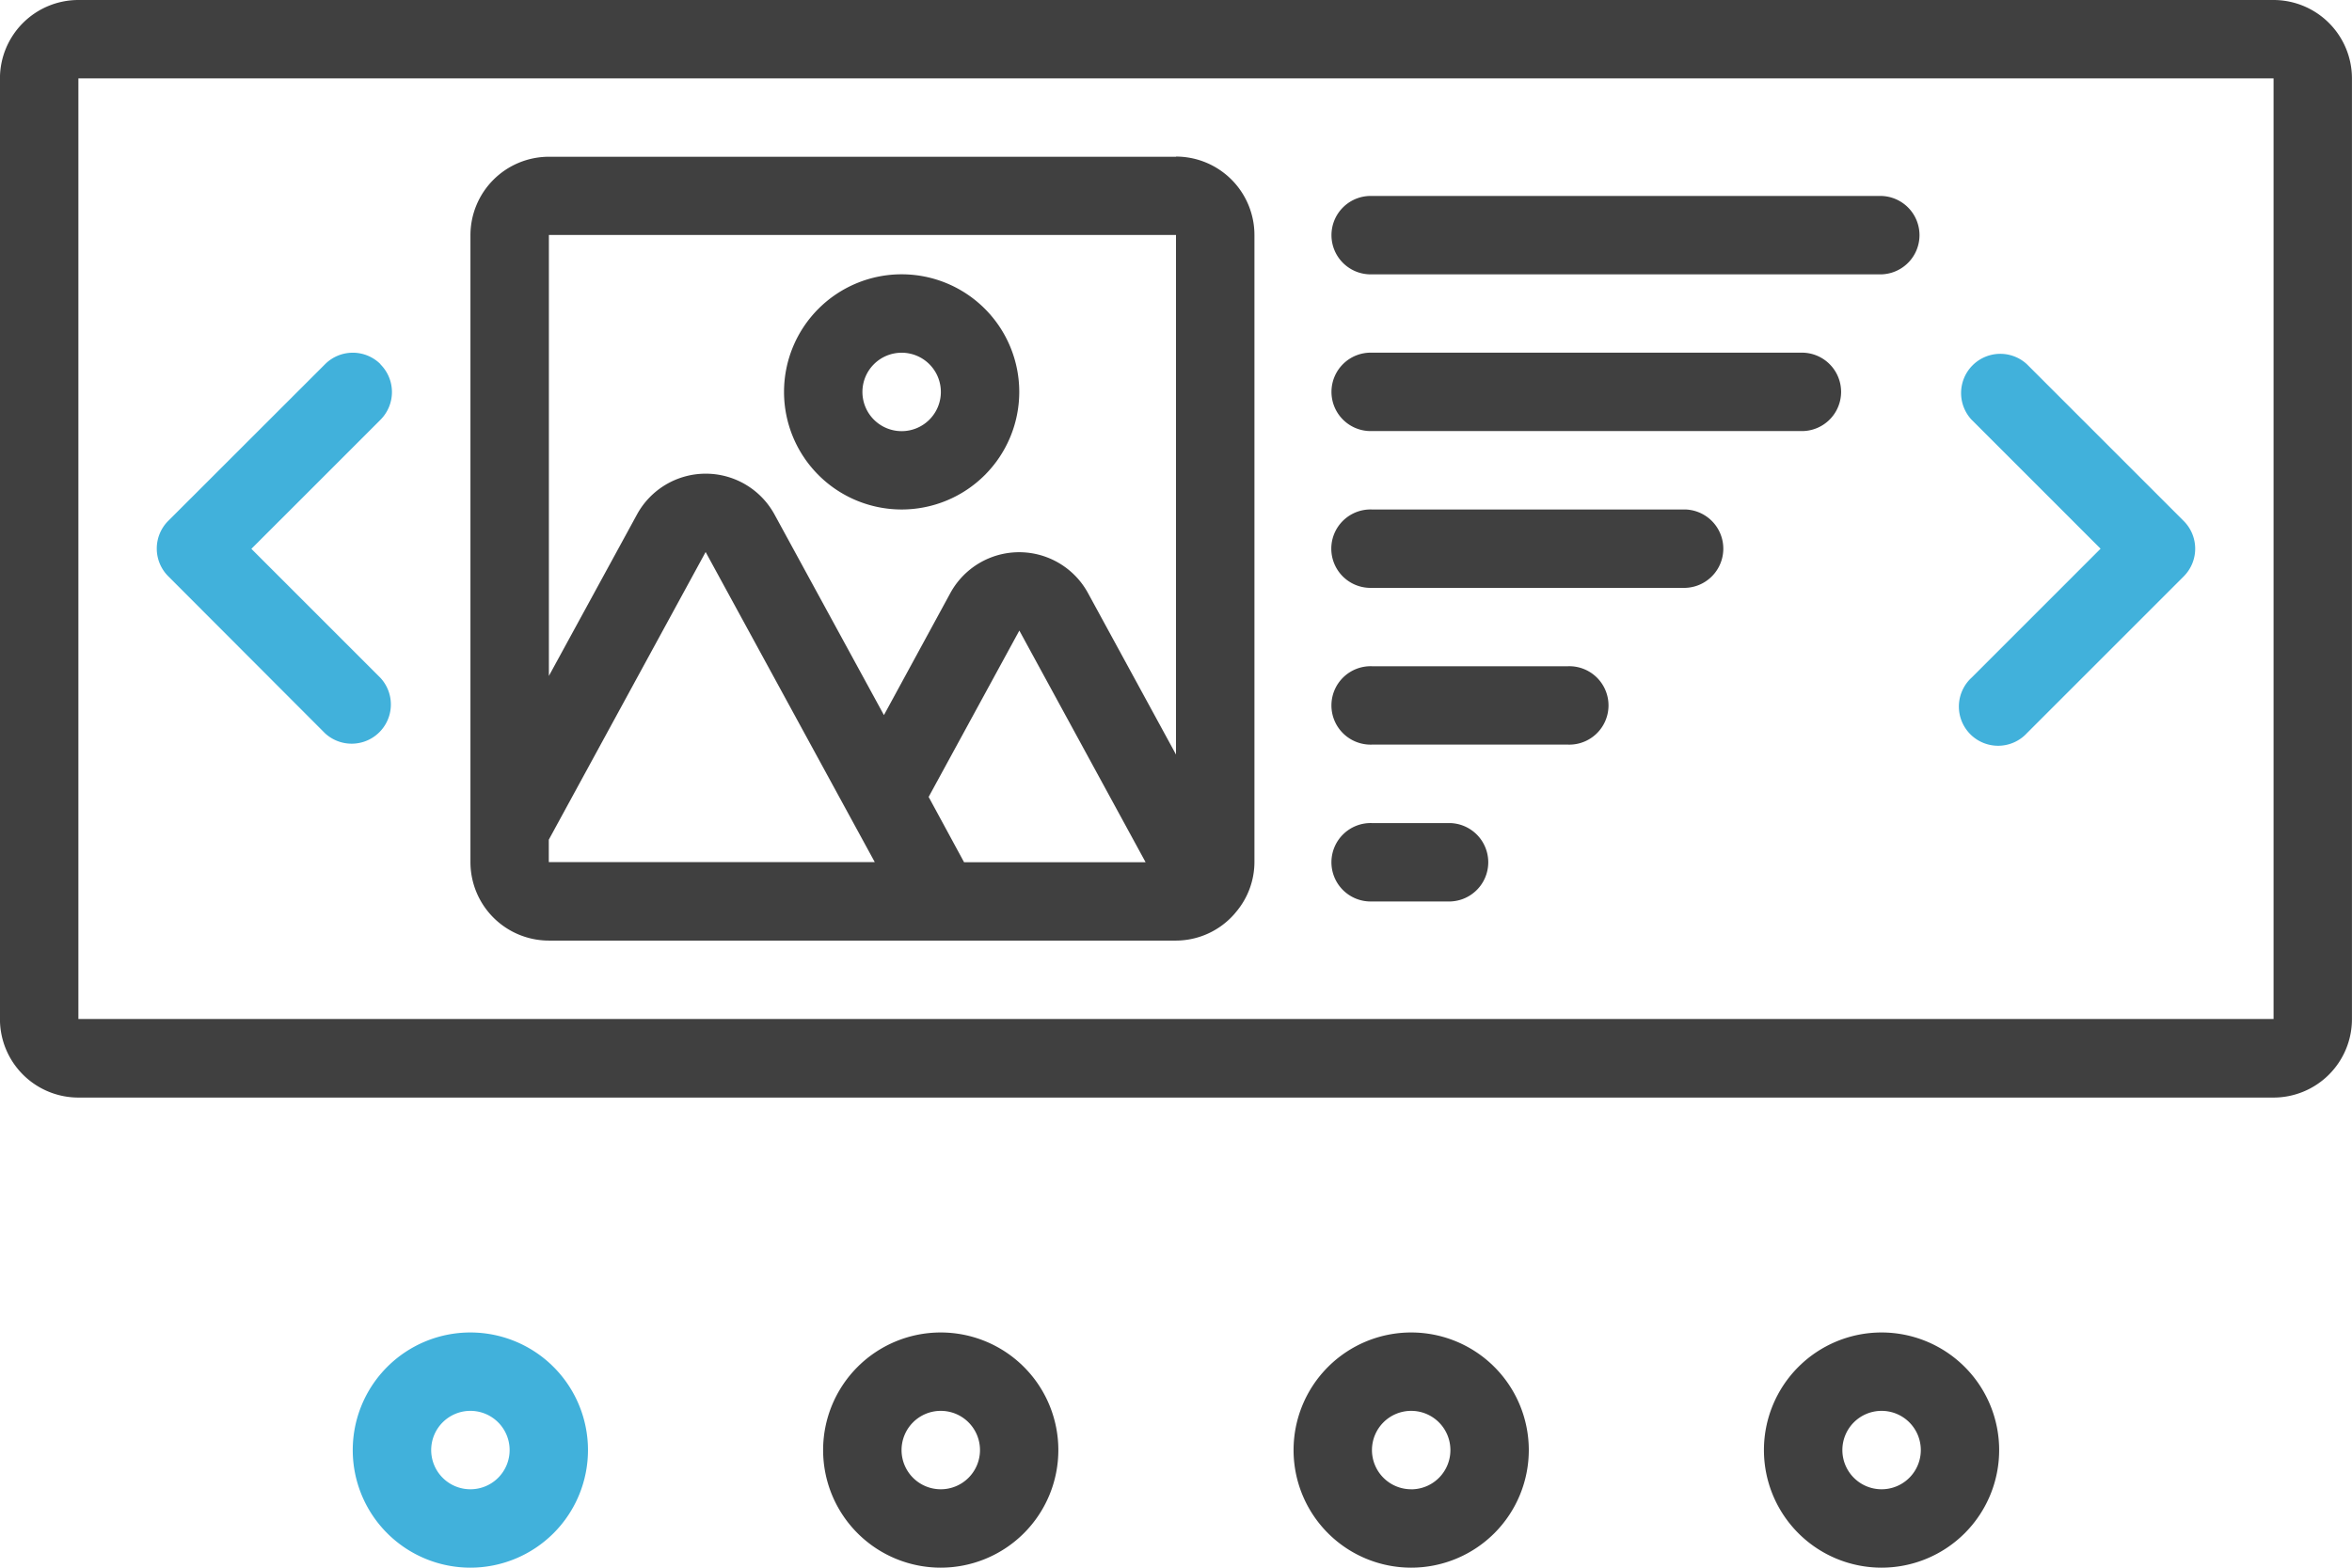
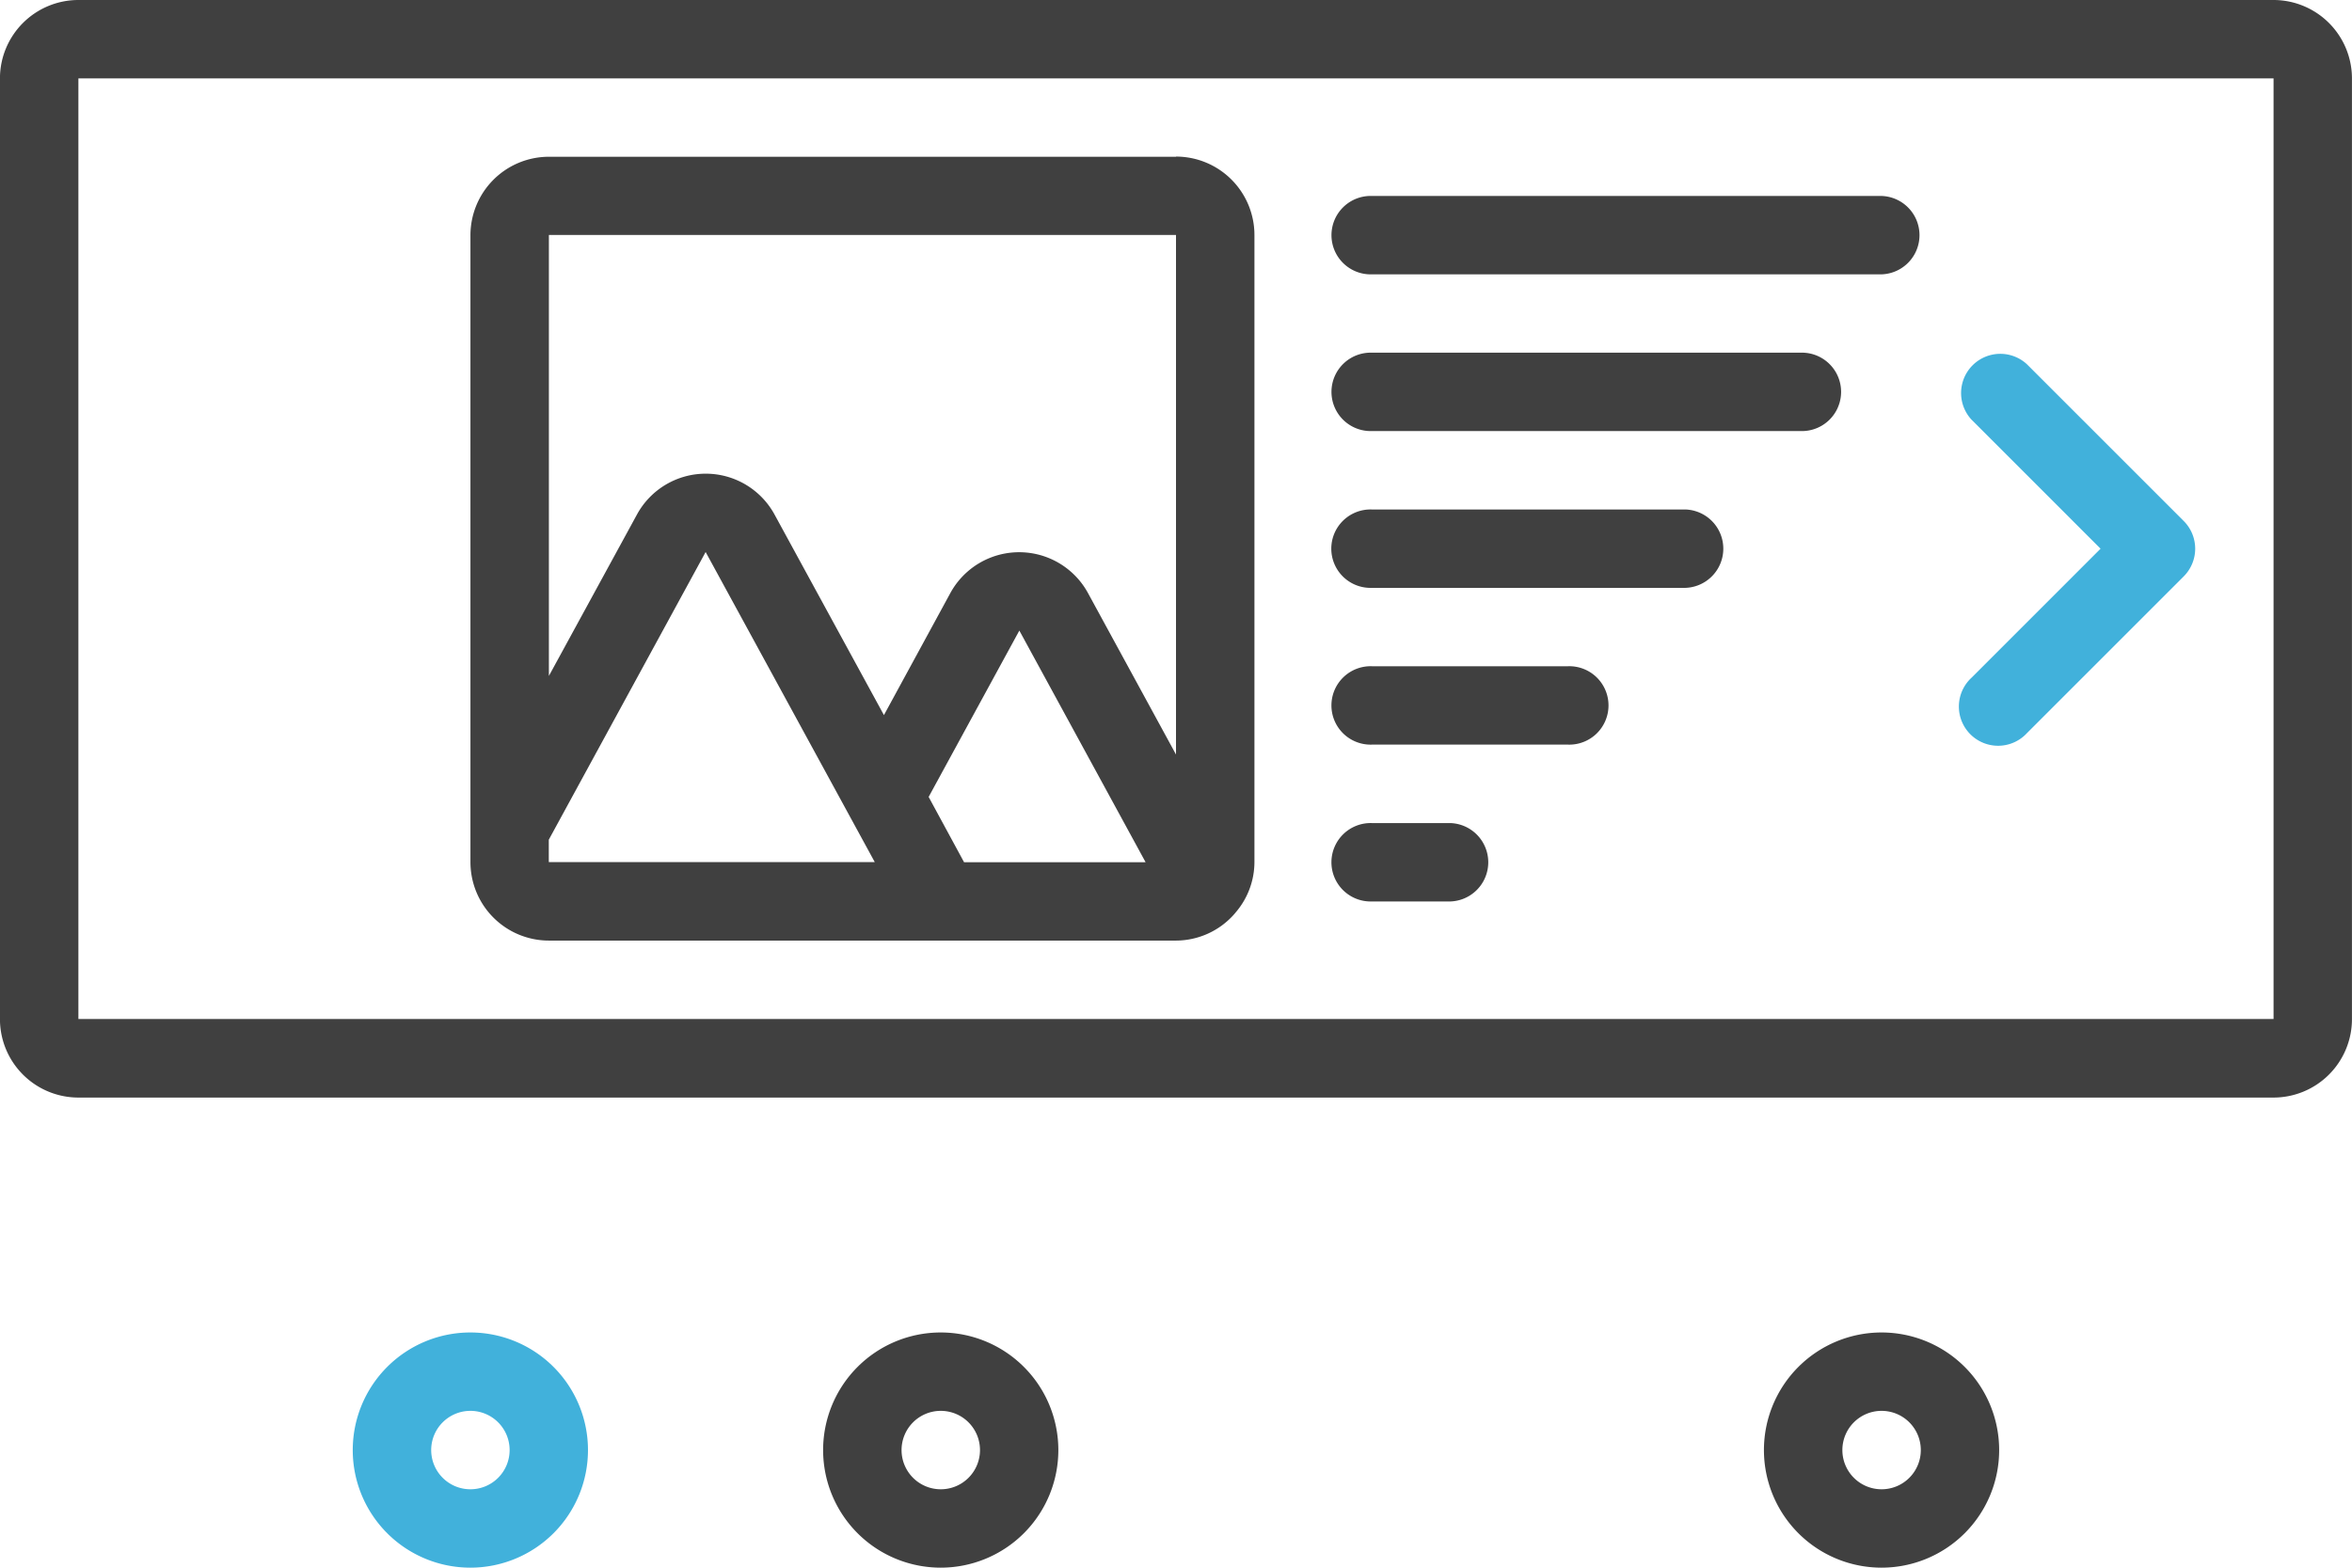
<svg xmlns="http://www.w3.org/2000/svg" width="53.134" height="35.422" viewBox="0 0 53.134 35.422">
  <g id="bannery" transform="translate(-0.001)">
    <path id="Path_176" data-name="Path 176" d="M51.363,0H1.772A1.773,1.773,0,0,0,0,1.771V23.025A1.773,1.773,0,0,0,1.772,24.8H51.363a1.773,1.773,0,0,0,1.771-1.771V1.771A1.773,1.773,0,0,0,51.363,0ZM1.772,23.025V1.771H51.363V23.025Zm0,0" fill="#404040" />
-     <path id="Path_177" data-name="Path 177" d="M39.187,77.06a.885.885,0,0,0-1.252,0L34.392,80.6a.885.885,0,0,0,0,1.252L37.934,85.4a.886.886,0,0,0,1.252-1.252l-2.916-2.916,2.916-2.916a.885.885,0,0,0,0-1.252Zm0,0" transform="translate(-30.59 -68.831)" fill="#41b1db" />
    <path id="Path_178" data-name="Path 178" d="M428.084,77.154a.886.886,0,0,0-1.252,1.252l2.916,2.916-2.916,2.916a.886.886,0,1,0,1.252,1.252l3.542-3.542a.885.885,0,0,0,0-1.252Zm0,0" transform="translate(-382.293 -68.924)" fill="#41b1db" />
    <path id="Path_179" data-name="Path 179" d="M118.339,34.133H104.17A1.773,1.773,0,0,0,102.4,35.9V50.073a1.773,1.773,0,0,0,1.771,1.771h14.169a1.762,1.762,0,0,0,1.317-.6c.012-.014.023-.027.034-.041a1.752,1.752,0,0,0,.42-1.131V35.9a1.773,1.773,0,0,0-1.771-1.771Zm-4.788,15.94-.8-1.475,2.049-3.759,2.852,5.234ZM118.339,35.9V47.64l-1.988-3.648a1.771,1.771,0,0,0-3.11,0l-1.5,2.757-2.472-4.533a1.77,1.77,0,0,0-1.554-.922h0a1.77,1.77,0,0,0-1.554.924l-1.989,3.646V35.9ZM104.17,49.564l3.543-6.5,3.821,7.007H104.17Zm0,0" transform="translate(-91.771 -30.591)" fill="#404040" />
    <path id="Path_180" data-name="Path 180" d="M302.531,42.668H291.019a.886.886,0,1,0,0,1.771h11.512a.886.886,0,0,0,0-1.771Zm0,0" transform="translate(-260.023 -38.24)" fill="#404040" />
    <path id="Path_181" data-name="Path 181" d="M300.76,76.8h-9.741a.886.886,0,1,0,0,1.771h9.741a.886.886,0,0,0,0-1.771Zm0,0" transform="translate(-260.023 -68.831)" fill="#404040" />
    <path id="Path_182" data-name="Path 182" d="M298.1,110.934h-7.084a.886.886,0,1,0,0,1.771H298.1a.886.886,0,0,0,0-1.771Zm0,0" transform="translate(-260.024 -99.422)" fill="#404040" />
    <path id="Path_183" data-name="Path 183" d="M295.446,145.066h-4.428a.886.886,0,1,0,0,1.771h4.428a.886.886,0,1,0,0-1.771Zm0,0" transform="translate(-260.023 -130.012)" fill="#404040" />
    <path id="Path_184" data-name="Path 184" d="M292.789,179.2h-1.771a.886.886,0,1,0,0,1.771h1.771a.886.886,0,0,0,0-1.771Zm0,0" transform="translate(-260.023 -160.602)" fill="#404040" />
-     <path id="Path_185" data-name="Path 185" d="M173.325,65.048a2.657,2.657,0,1,0-2.656-2.657A2.657,2.657,0,0,0,173.325,65.048Zm0-3.542a.886.886,0,1,1-.885.885A.886.886,0,0,1,173.325,61.506Zm0,0" transform="translate(-152.956 -53.536)" fill="#404040" />
    <path id="Path_186" data-name="Path 186" d="M82.114,292.789a2.657,2.657,0,1,0-2.657,2.656A2.657,2.657,0,0,0,82.114,292.789Zm-3.542,0a.886.886,0,1,1,.885.885A.886.886,0,0,1,78.572,292.789Zm0,0" transform="translate(-68.83 -260.023)" fill="#41b1db" />
    <path id="Path_187" data-name="Path 187" d="M184.512,292.789a2.657,2.657,0,1,0-2.656,2.656A2.657,2.657,0,0,0,184.512,292.789Zm-3.542,0a.886.886,0,1,1,.886.885A.886.886,0,0,1,180.97,292.789Zm0,0" transform="translate(-160.602 -260.023)" fill="#404040" />
-     <path id="Path_188" data-name="Path 188" d="M286.915,292.789a2.657,2.657,0,1,0-2.657,2.656A2.657,2.657,0,0,0,286.915,292.789Zm-2.657.885a.886.886,0,1,1,.886-.885A.885.885,0,0,1,284.258,293.675Zm0,0" transform="translate(-252.377 -260.023)" fill="#404040" />
    <path id="Path_189" data-name="Path 189" d="M389.313,292.789a2.657,2.657,0,1,0-2.656,2.656A2.657,2.657,0,0,0,389.313,292.789Zm-3.542,0a.886.886,0,1,1,.886.885A.886.886,0,0,1,385.771,292.789Zm0,0" transform="translate(-344.149 -260.023)" fill="#404040" />
  </g>
</svg>